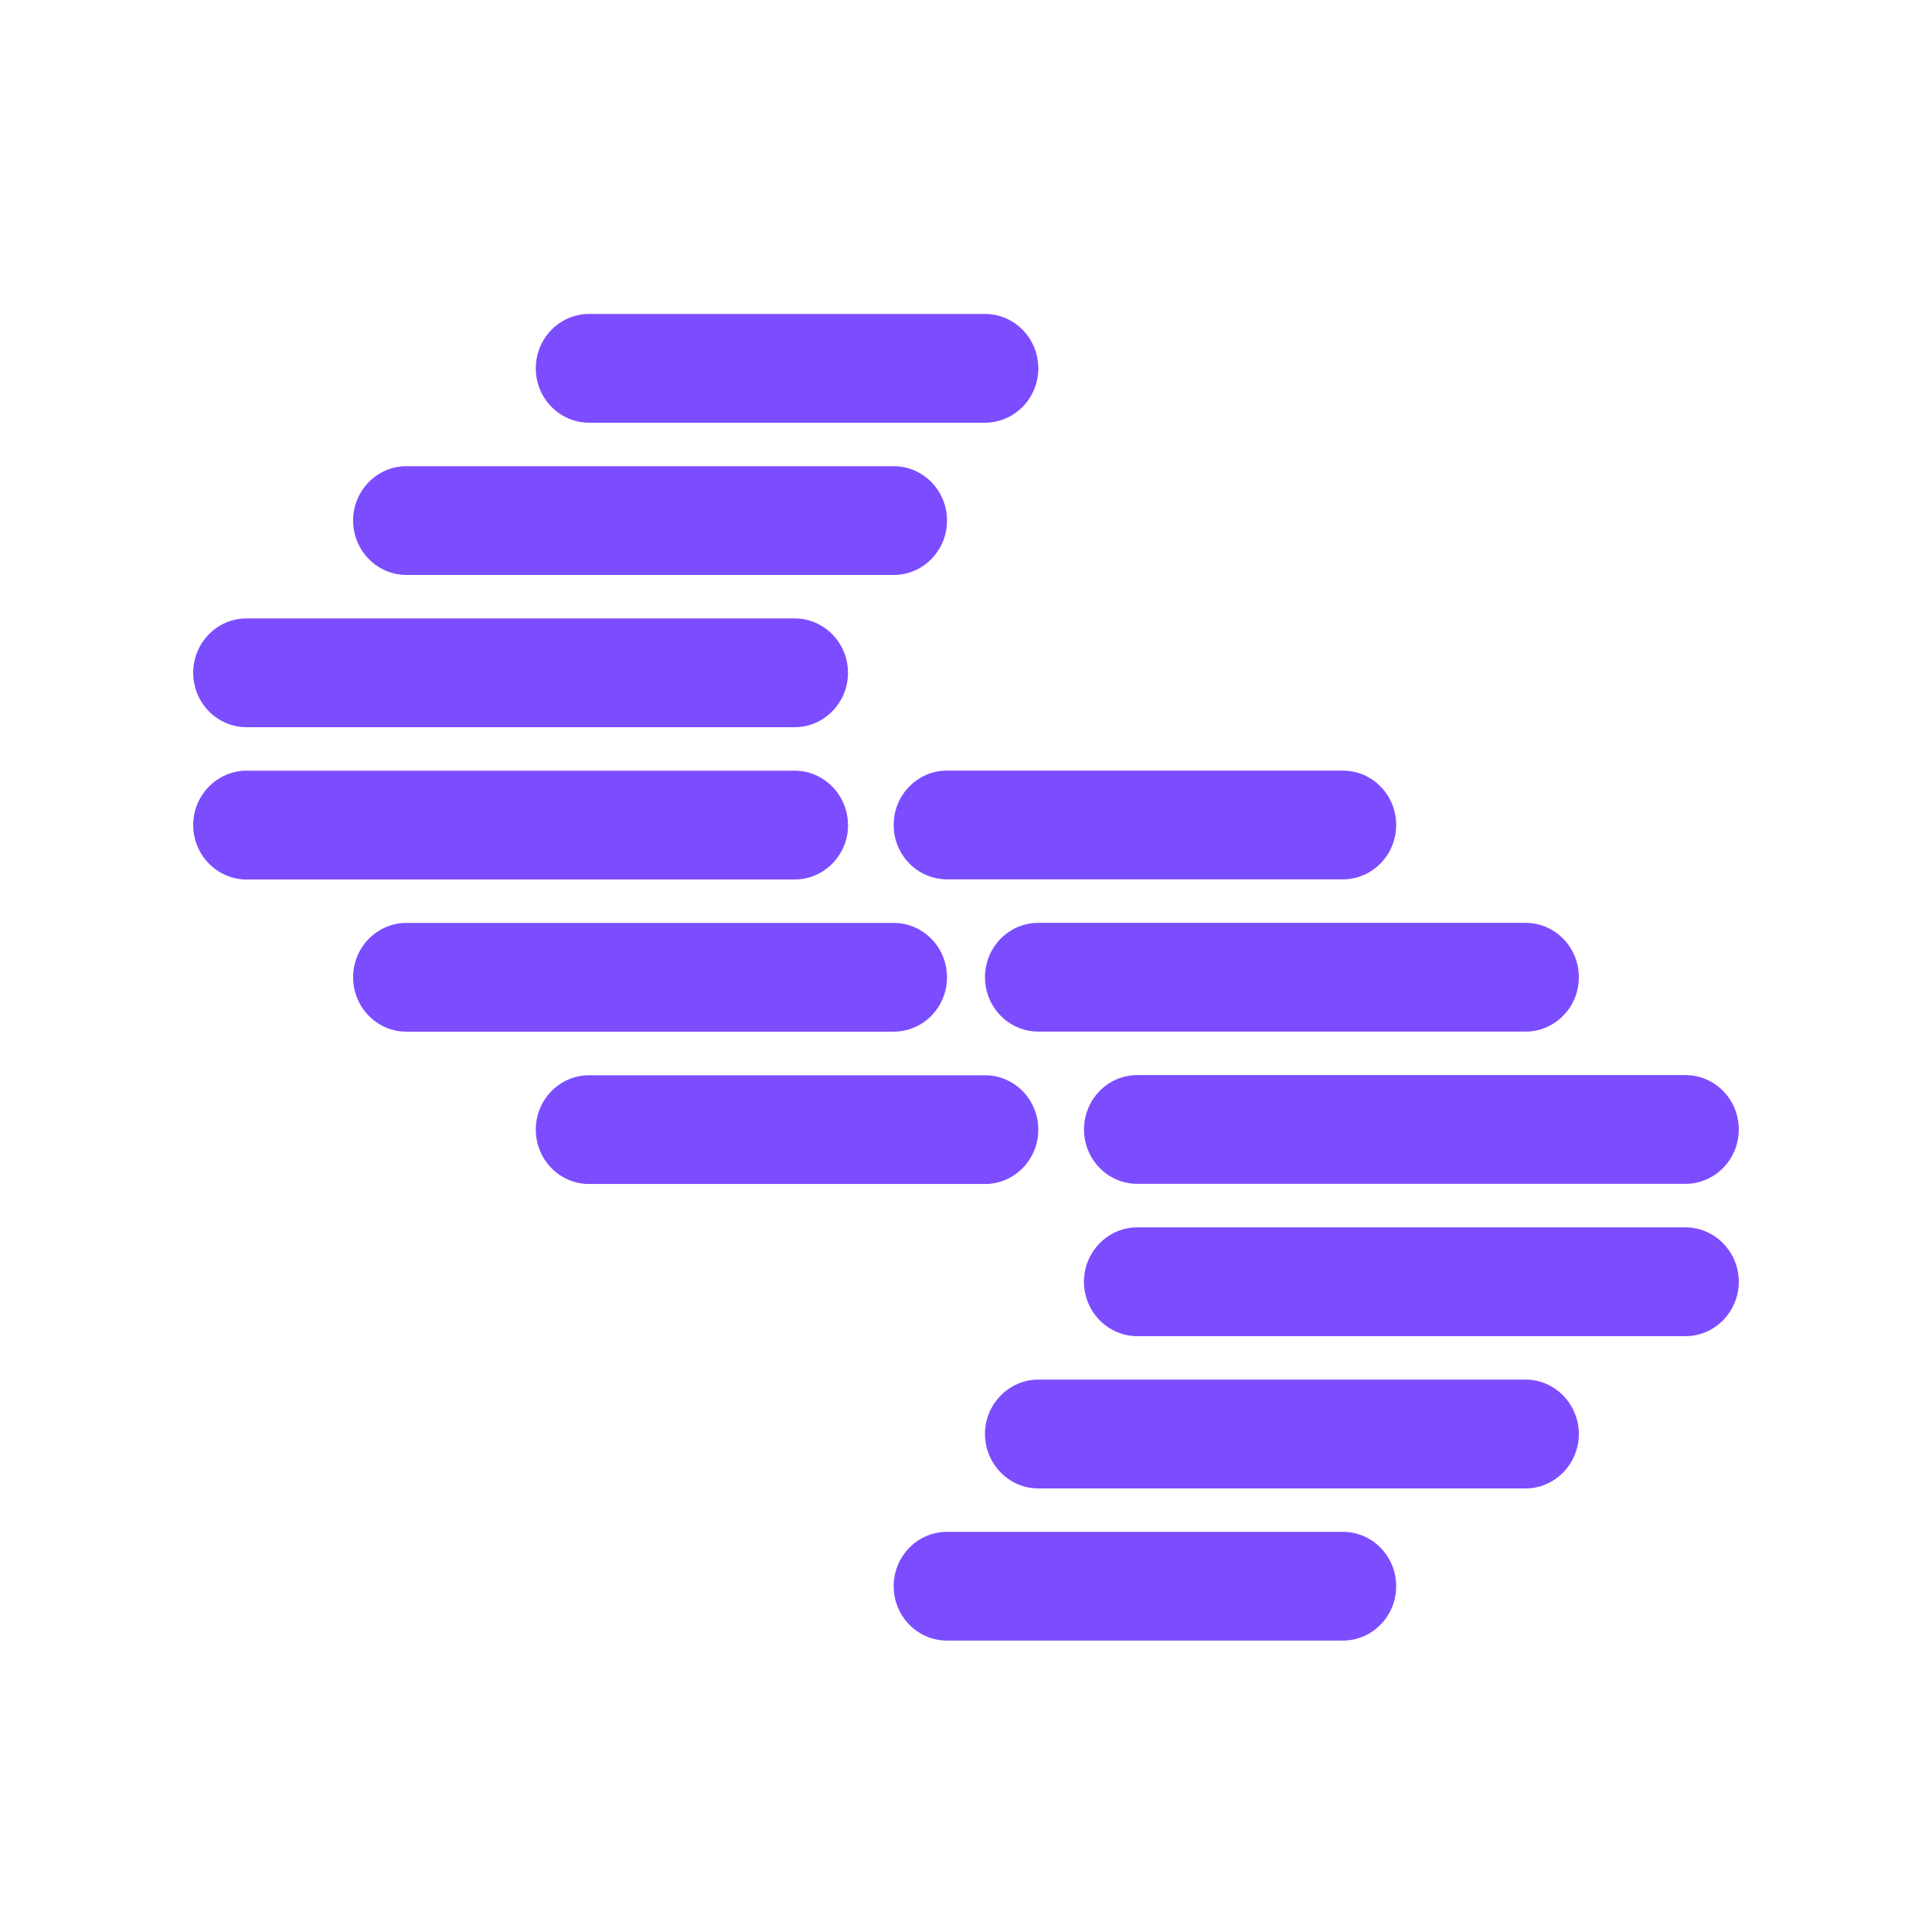
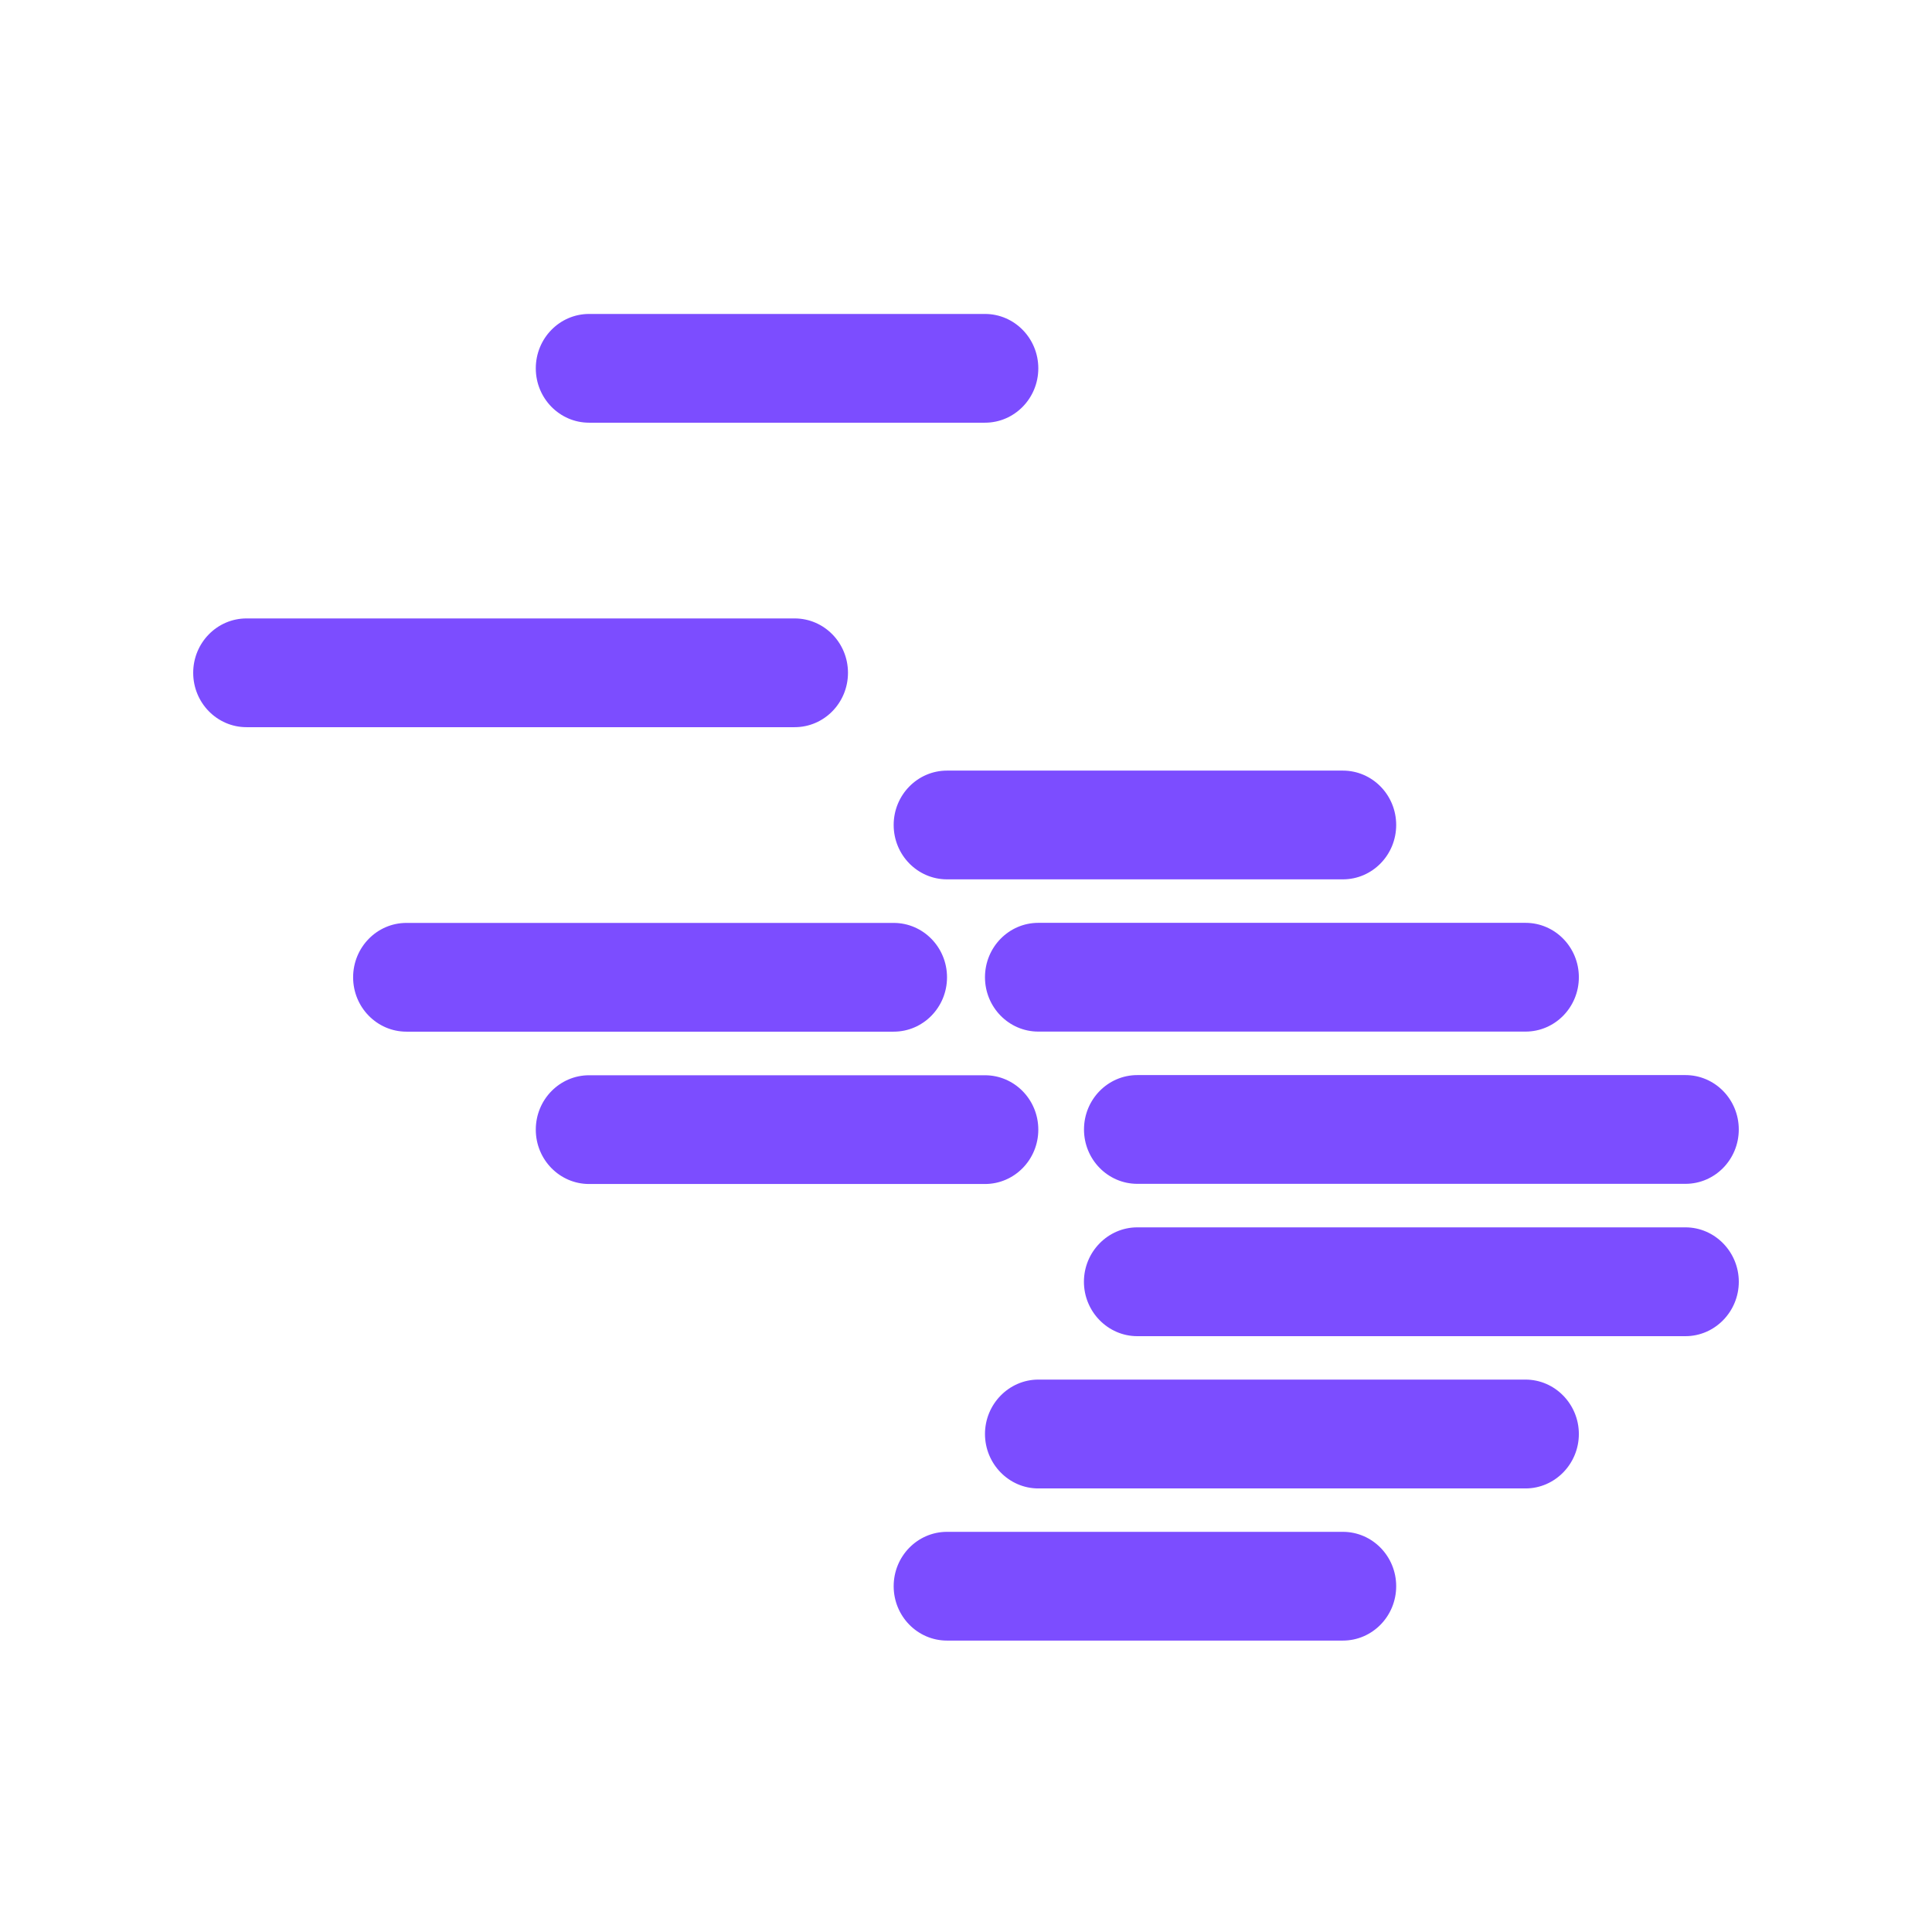
<svg xmlns="http://www.w3.org/2000/svg" width="80" height="80" viewBox="0 0 80 80" fill="none">
  <rect width="80" height="80" fill="white" />
  <path d="M40.785 13H24.394C23.174 13 22.186 14.008 22.186 15.252C22.186 16.495 23.174 17.503 24.394 17.503H40.785C42.005 17.503 42.994 16.495 42.994 15.252C42.994 14.008 42.005 13 40.785 13Z" fill="#7C4DFF" />
  <path d="M40.785 44.524H24.394C23.174 44.524 22.186 45.532 22.186 46.776C22.186 48.019 23.174 49.027 24.394 49.027H40.785C42.005 49.027 42.994 48.019 42.994 46.776C42.994 45.532 42.005 44.524 40.785 44.524Z" fill="#7C4DFF" />
-   <path d="M37.005 19.304H16.83C15.611 19.304 14.622 20.312 14.622 21.555C14.622 22.799 15.611 23.807 16.83 23.807H37.005C38.225 23.807 39.214 22.799 39.214 21.555C39.214 20.312 38.225 19.304 37.005 19.304Z" fill="#7C4DFF" />
  <path d="M37.005 38.216H16.83C15.611 38.216 14.622 39.224 14.622 40.468C14.622 41.711 15.611 42.719 16.83 42.719H37.005C38.225 42.719 39.214 41.711 39.214 40.468C39.214 39.224 38.225 38.216 37.005 38.216Z" fill="#7C4DFF" />
  <path d="M32.905 25.608H10.208C8.989 25.608 8 26.616 8 27.859C8 29.103 8.989 30.111 10.208 30.111H32.905C34.125 30.111 35.113 29.103 35.113 27.859C35.113 26.616 34.125 25.608 32.905 25.608Z" fill="#7C4DFF" />
-   <path d="M35.113 34.165C35.113 32.928 34.121 31.912 32.905 31.912H10.208C8.996 31.912 8 32.925 8 34.165C8 35.402 8.993 36.418 10.208 36.418H32.908C34.121 36.418 35.117 35.406 35.117 34.165H35.113Z" fill="#7C4DFF" />
  <path d="M55.605 63.43H39.214C37.994 63.43 37.005 64.438 37.005 65.681C37.005 66.925 37.994 67.933 39.214 67.933H55.605C56.824 67.933 57.813 66.925 57.813 65.681C57.813 64.438 56.824 63.43 55.605 63.43Z" fill="#7C4DFF" />
  <path d="M55.605 31.909H39.214C37.994 31.909 37.005 32.917 37.005 34.16C37.005 35.404 37.994 36.412 39.214 36.412H55.605C56.824 36.412 57.813 35.404 57.813 34.16C57.813 32.917 56.824 31.909 55.605 31.909Z" fill="#7C4DFF" />
  <path d="M63.169 57.126H42.994C41.782 57.126 40.786 58.139 40.786 59.379C40.786 60.616 41.778 61.633 42.994 61.633H63.169C64.382 61.633 65.377 60.62 65.377 59.379C65.377 58.142 64.385 57.126 63.169 57.126Z" fill="#7C4DFF" />
  <path d="M63.169 38.213H42.994C41.775 38.213 40.786 39.221 40.786 40.465C40.786 41.708 41.775 42.716 42.994 42.716H63.169C64.389 42.716 65.377 41.708 65.377 40.465C65.377 39.221 64.389 38.213 63.169 38.213Z" fill="#7C4DFF" />
  <path d="M69.792 50.822H47.092C45.879 50.822 44.883 51.835 44.883 53.075C44.883 54.312 45.876 55.328 47.092 55.328H69.792C71.004 55.328 72 54.316 72 53.075C72 51.838 71.007 50.822 69.792 50.822Z" fill="#7C4DFF" />
  <path d="M69.791 44.517H47.094C45.875 44.517 44.886 45.525 44.886 46.769C44.886 48.012 45.875 49.02 47.094 49.02H69.791C71.011 49.02 71.999 48.012 71.999 46.769C71.999 45.525 71.011 44.517 69.791 44.517Z" fill="#7C4DFF" />
</svg>